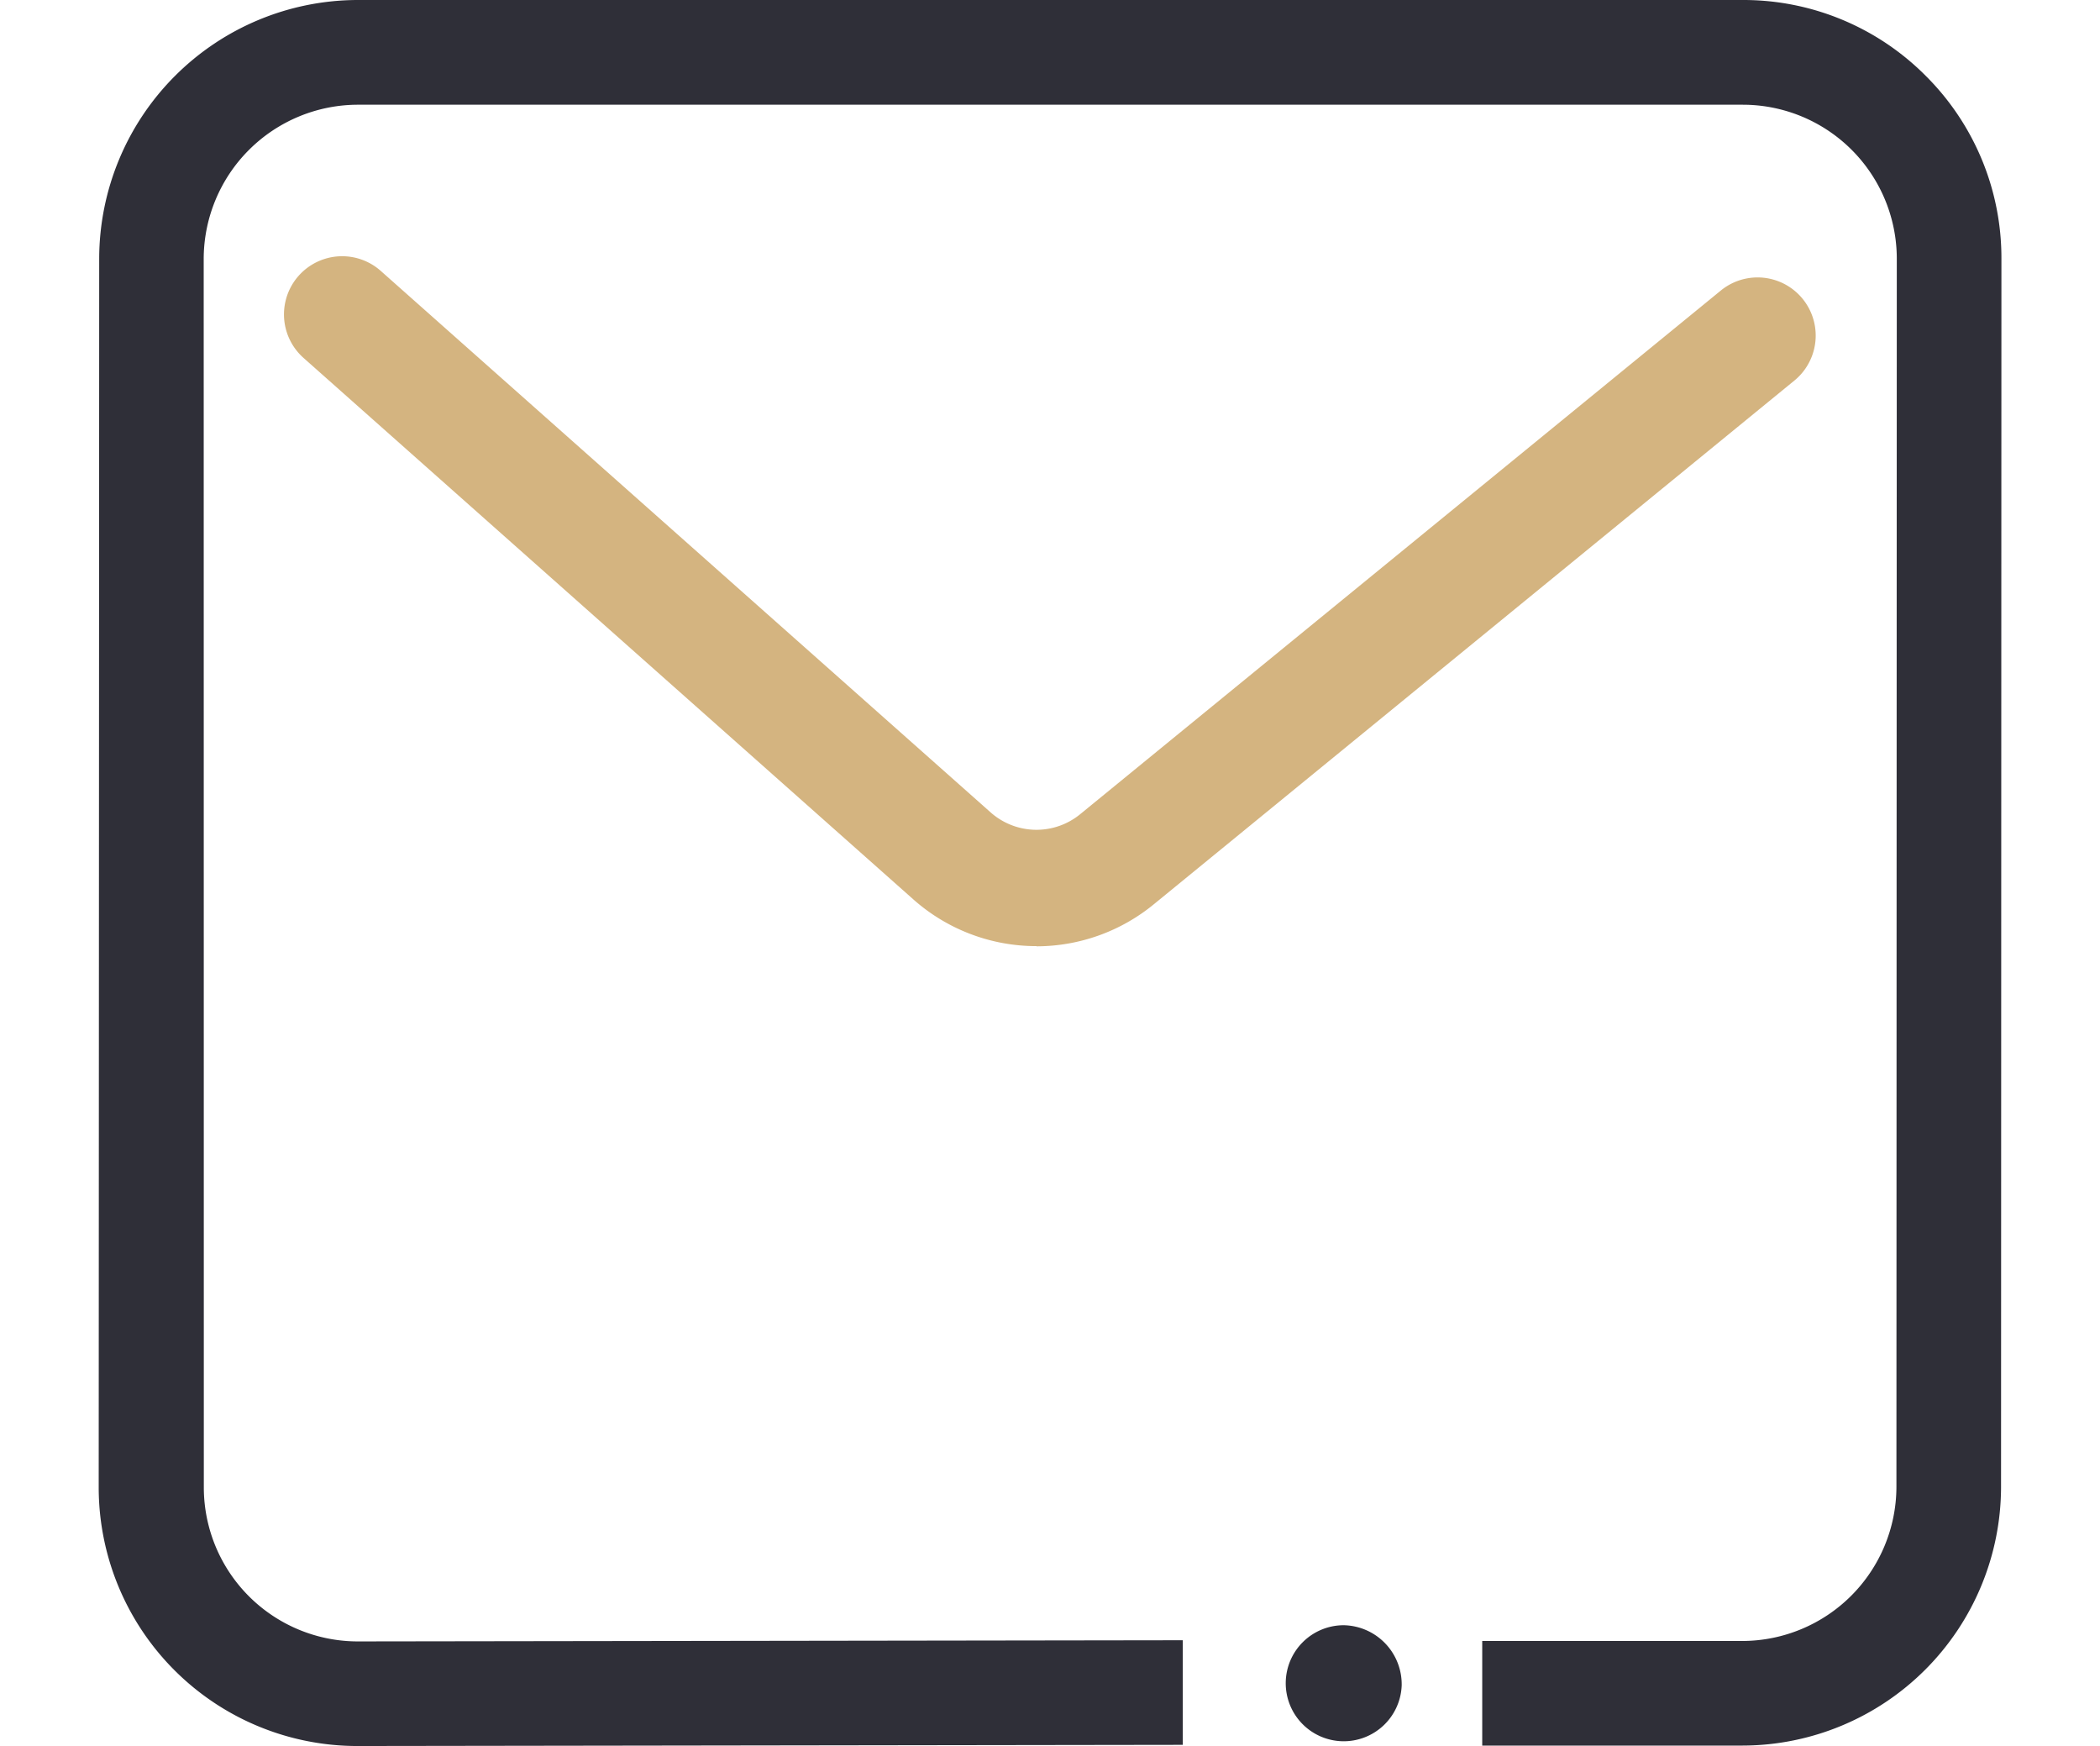
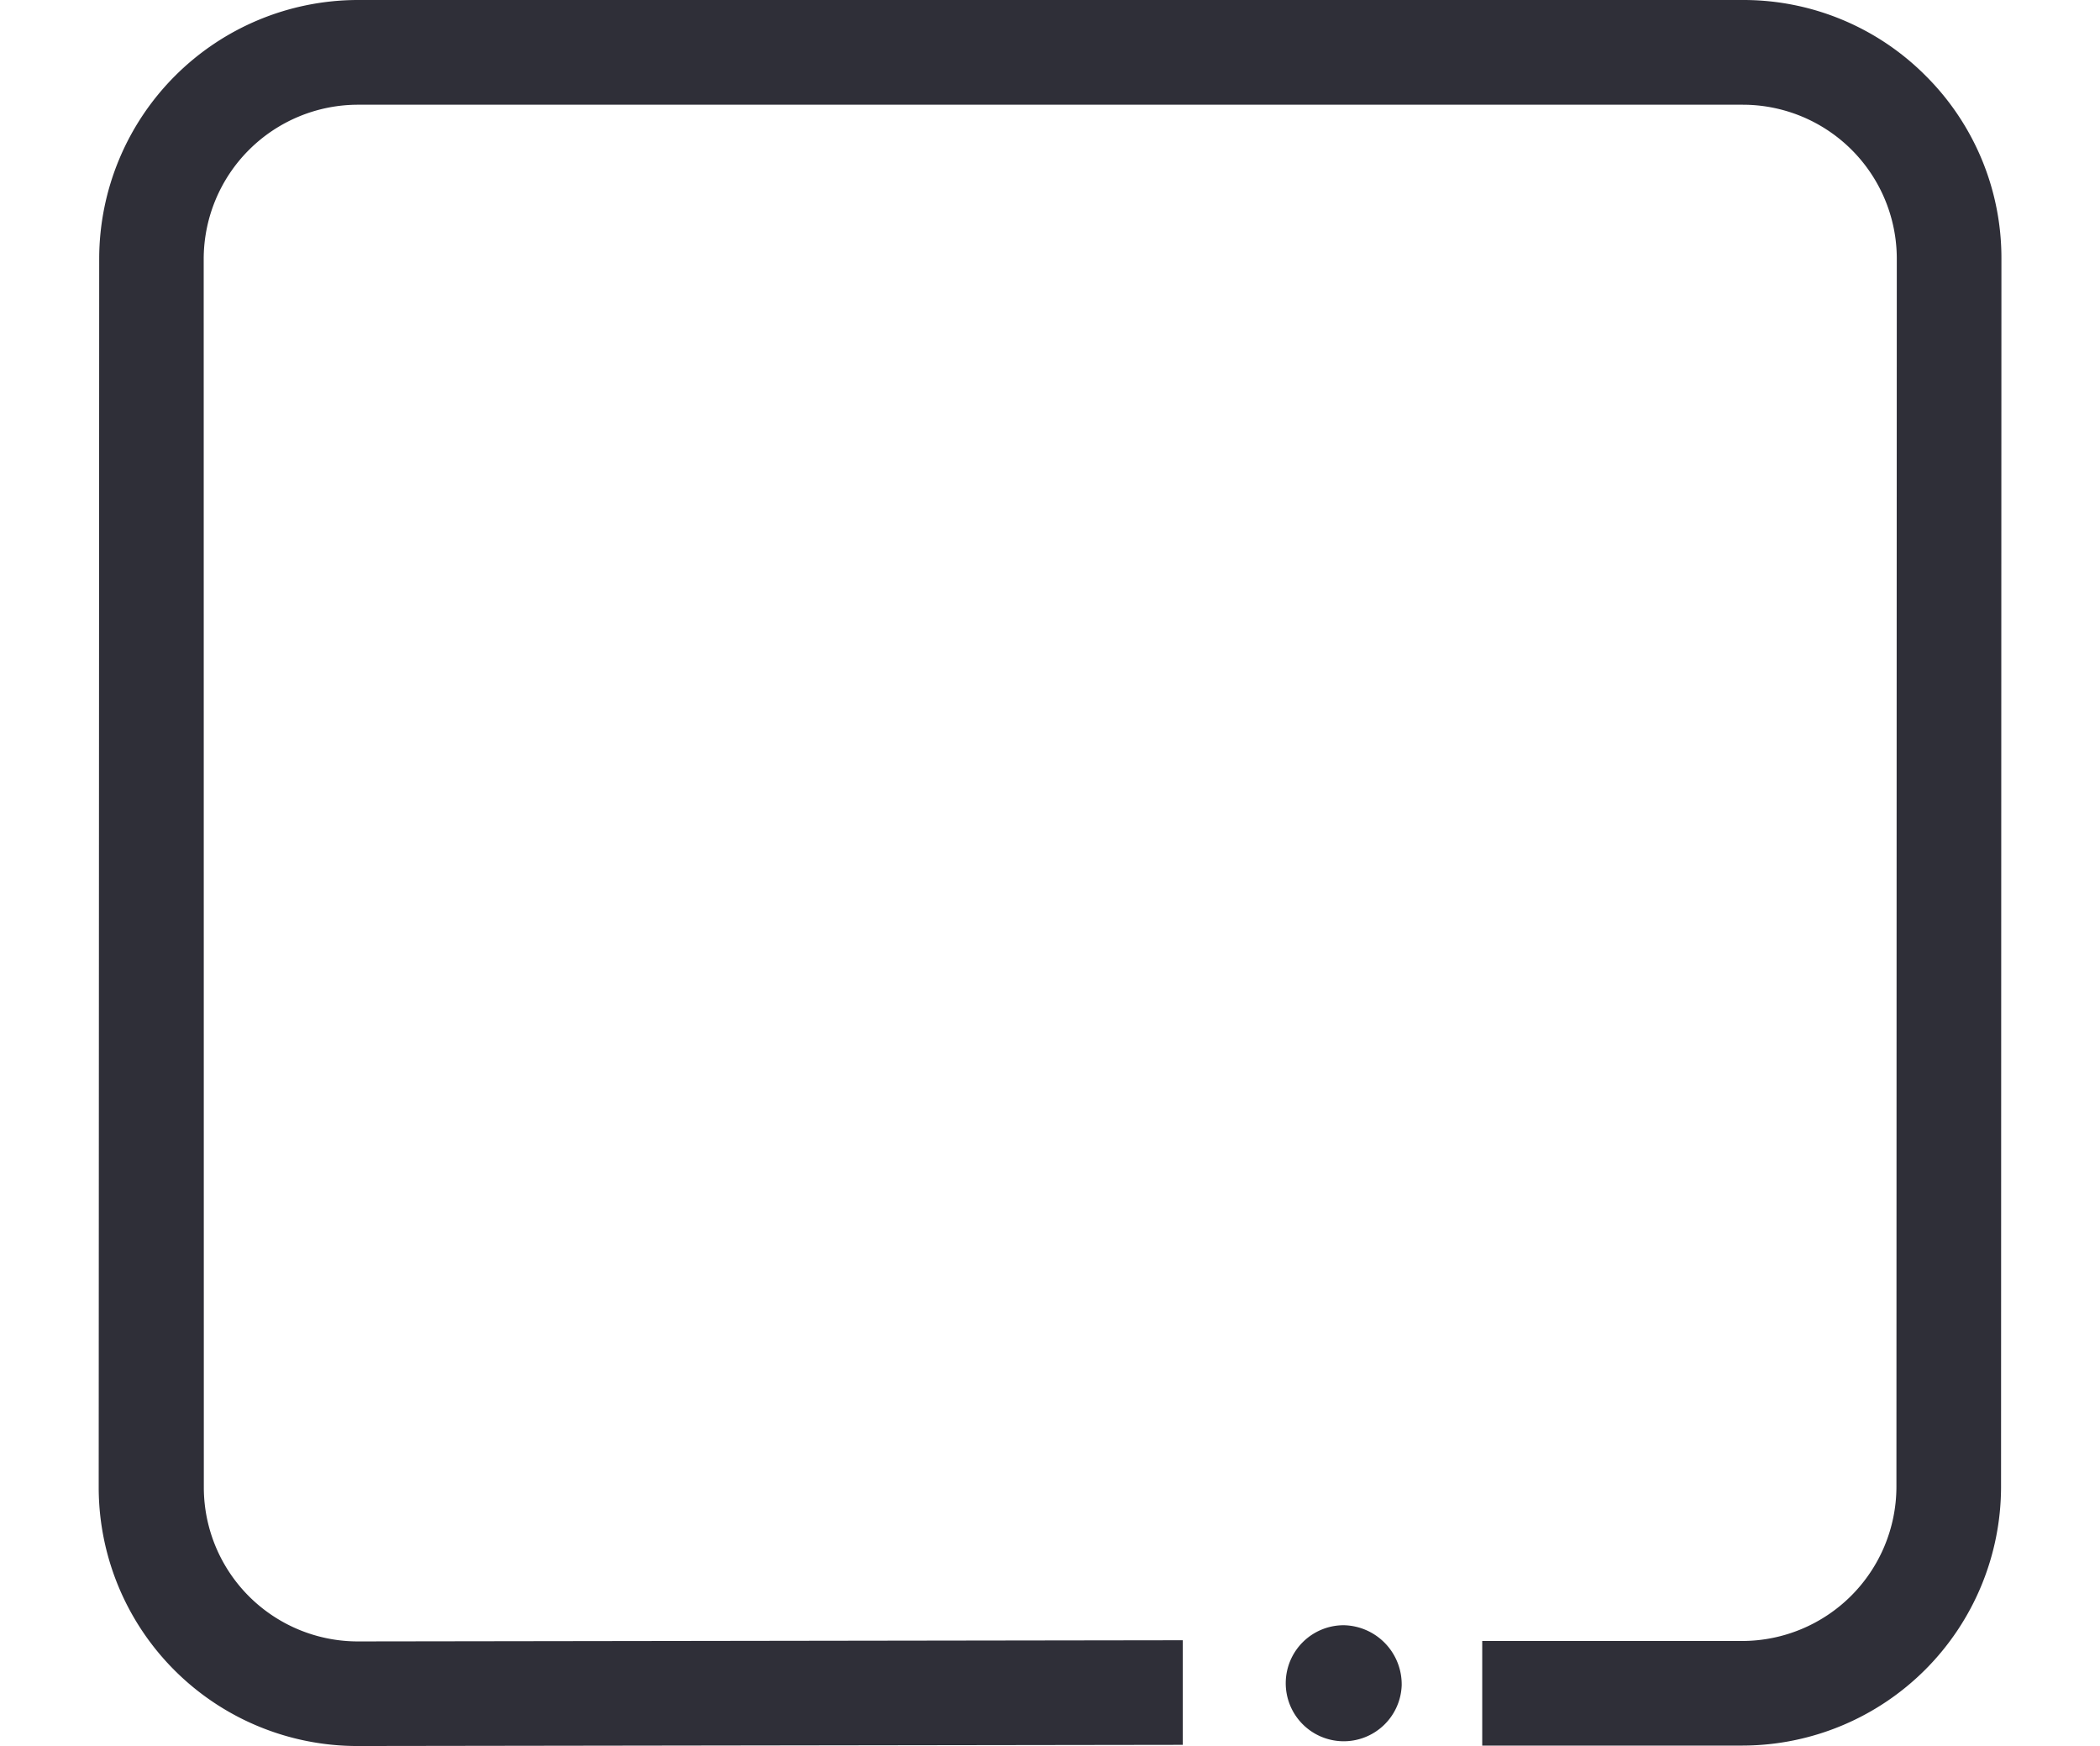
<svg xmlns="http://www.w3.org/2000/svg" id="icon_mail" width="34" height="28.261" viewBox="0 0 34 28.261">
  <defs>
    <clipPath id="clip-path">
      <rect id="Rechteck_293" data-name="Rechteck 293" width="34" height="28.261" transform="translate(-1.598)" fill="none" />
    </clipPath>
  </defs>
  <g id="Gruppe_452" data-name="Gruppe 452" transform="translate(1.598)" clip-path="url(#clip-path)">
    <path id="Pfad_3387" data-name="Pfad 3387" d="M29.58,1.227A4.161,4.161,0,0,0,26.618,0H4.195A4.193,4.193,0,0,0,.008,4.187L0,24.072a4.188,4.188,0,0,0,4.188,4.189h.007l13.357-.019,0-1.693-13.356.019h0a2.494,2.494,0,0,1-2.494-2.5L1.7,4.187A2.5,2.5,0,0,1,4.195,1.695H26.618a2.494,2.494,0,0,1,2.494,2.494l-.006,19.879a2.5,2.5,0,0,1-2.493,2.493H22.4v1.693h4.217A4.193,4.193,0,0,0,30.8,24.068l.006-19.879A4.159,4.159,0,0,0,29.58,1.227" transform="translate(0 0)" fill="#2f2f38" />
    <path id="Pfad_3388" data-name="Pfad 3388" d="M32.52,42.916a.939.939,0,1,1-.938-.975.957.957,0,0,1,.938.975" transform="translate(-11.424 -15.635)" fill="#2f2f38" />
-     <path id="Pfad_3389" data-name="Pfad 3389" d="M16.968,17.779a3,3,0,0,1-2-.762L5.1,8.257A.941.941,0,1,1,6.353,6.851l9.869,8.76a1.118,1.118,0,0,0,1.458.029L28.051,7.165a.941.941,0,0,1,1.19,1.458L18.87,17.1a3,3,0,0,1-1.9.682" transform="translate(-1.785 -2.465)" fill="#d4b480" />
  </g>
</svg>